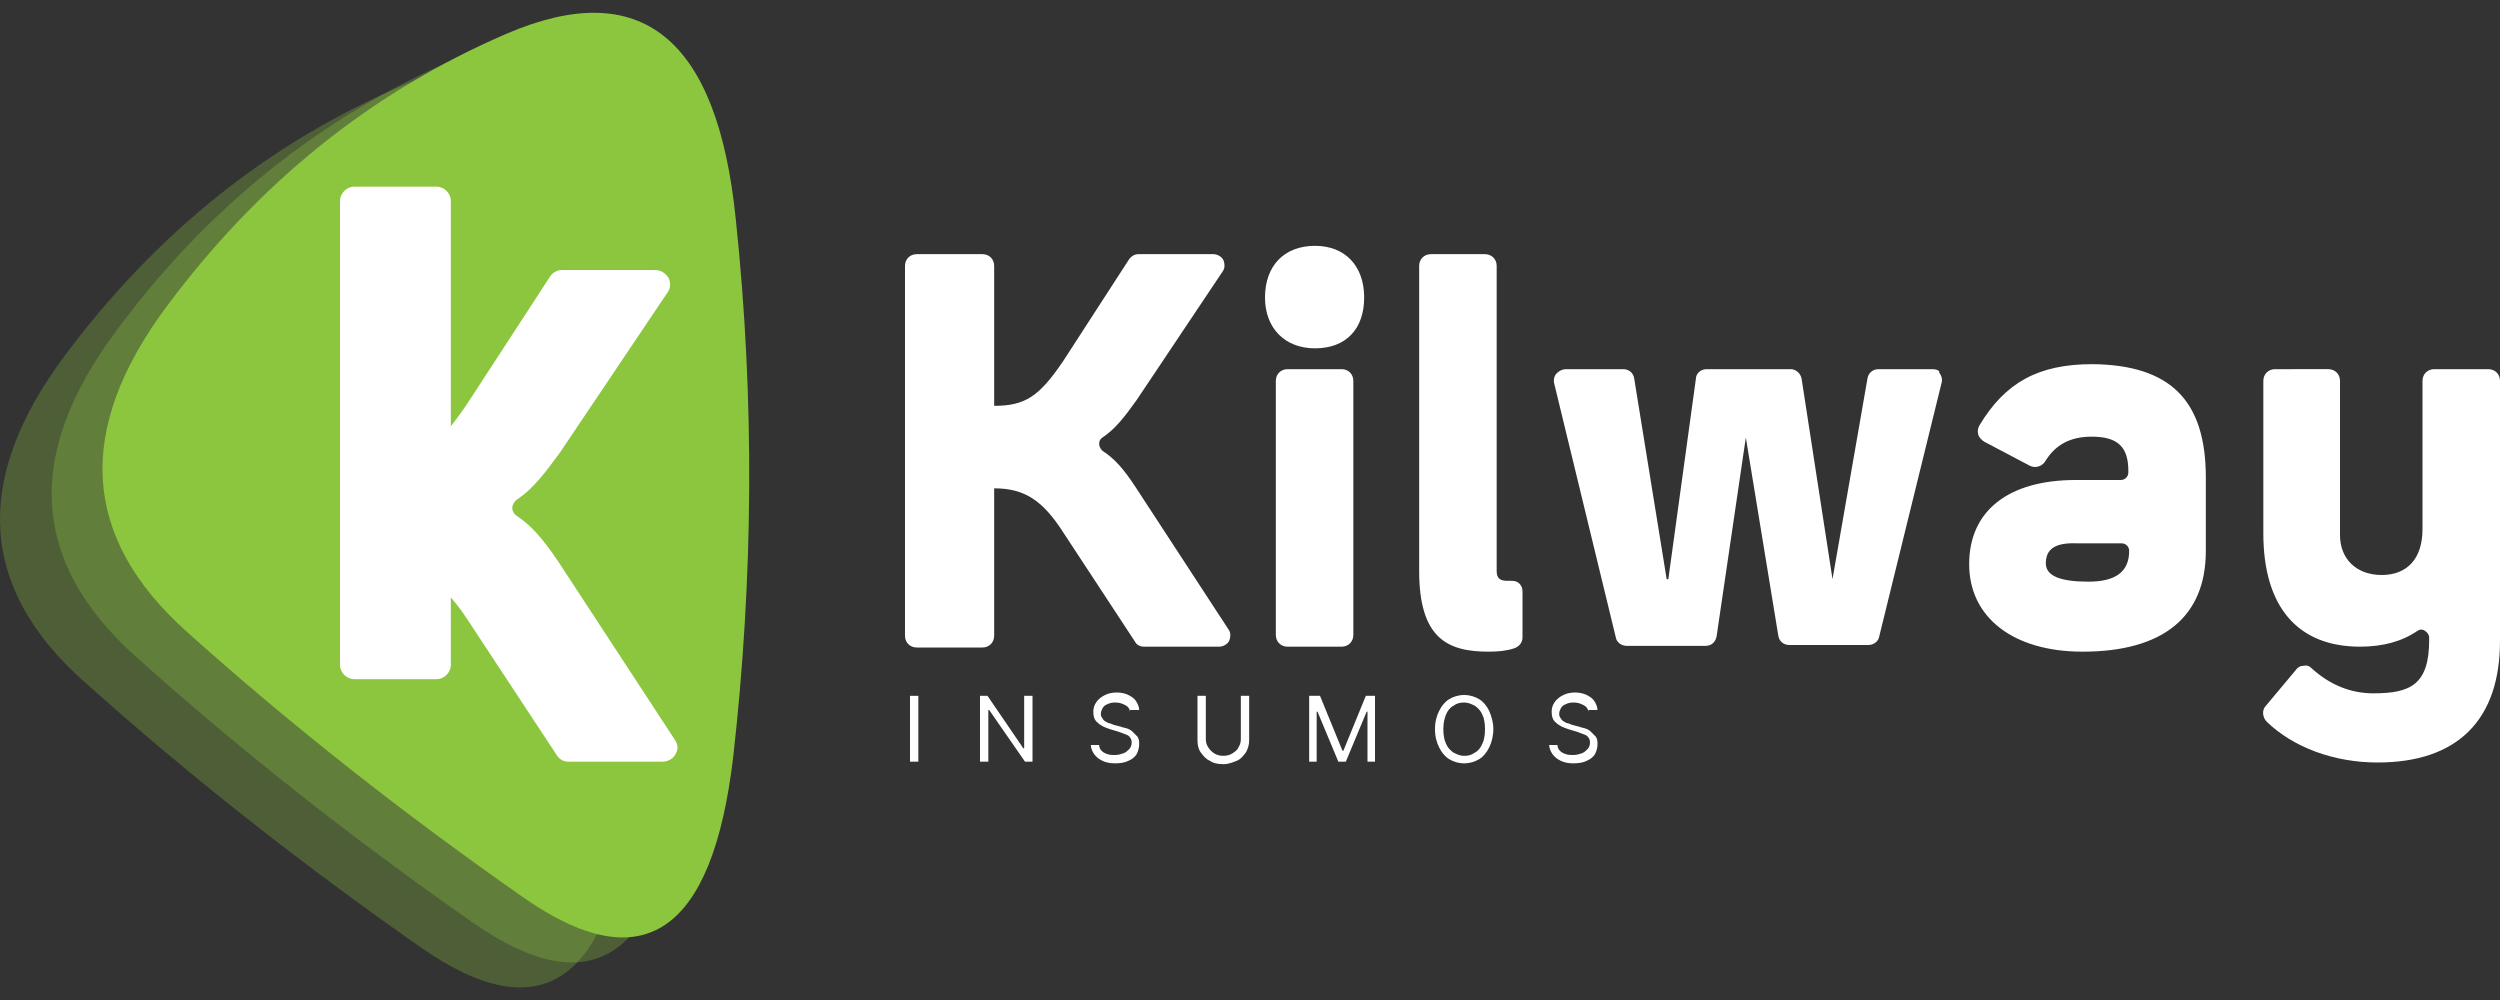
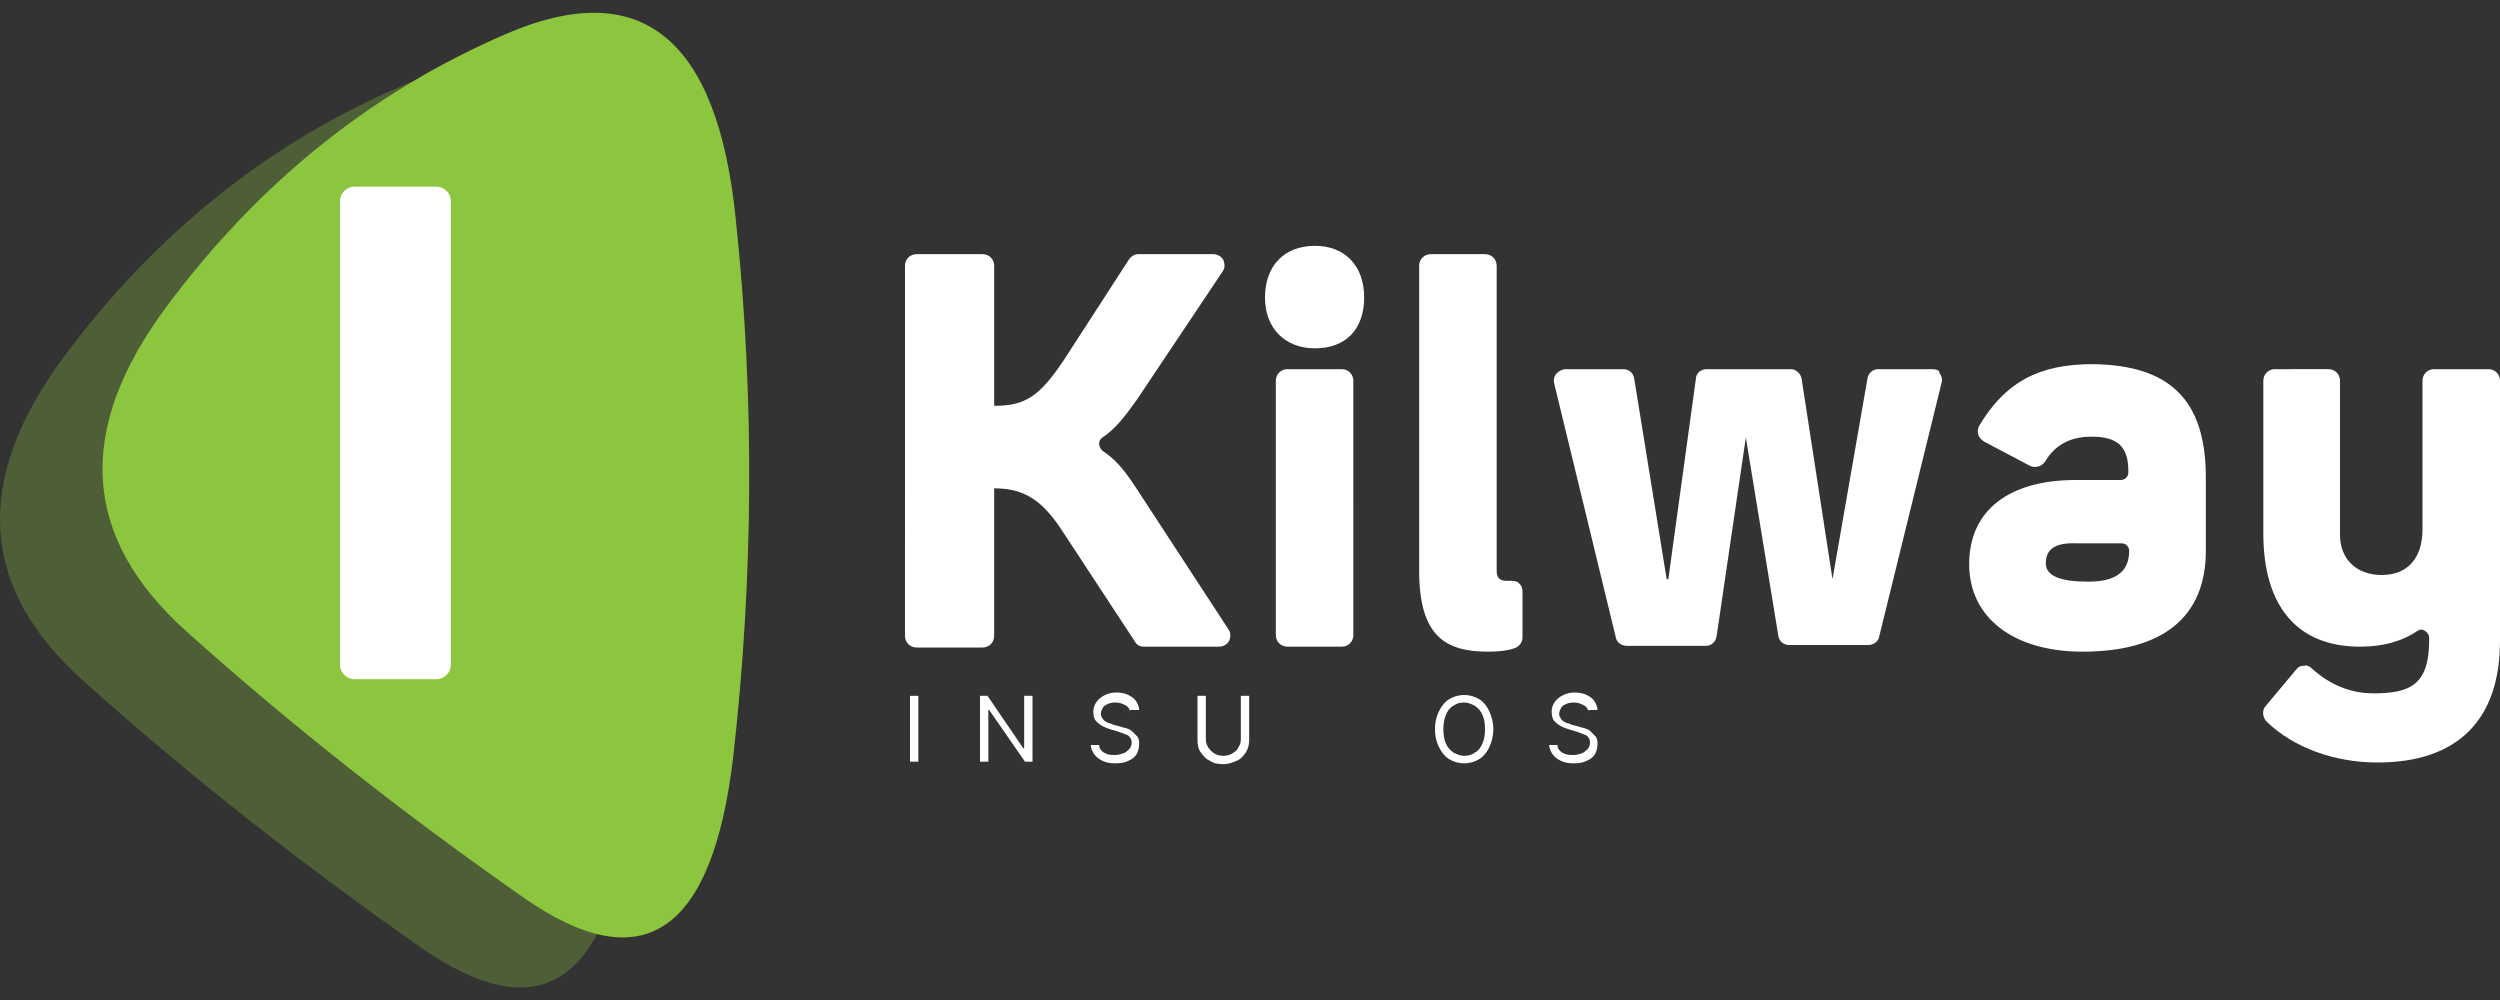
<svg xmlns="http://www.w3.org/2000/svg" version="1.1" id="Layer_1" x="0px" y="0px" width="300px" height="120px" viewBox="0 0 300 120" style="enable-background:new 0 0 300 120;" xml:space="preserve">
  <rect x="0" y="0" width="300" height="120" fill="#333333" stroke="none" />
  <style type="text/css"> .st0{opacity:0.3;} .st1{fill:#8CC63F;} .st2{fill:#FFFFFF;} </style>
  <g>
    <g transform="translate(150.39, -18.912)" class="st0">
      <path class="st1" d="M-74.7,115.7c-2.5,21.3-10.9,26.9-25.2,16.9s-27.8-20.6-40.4-31.9c-12.6-11.2-13.4-24.2-2.4-39 c11-14.8,24.6-25.7,40.8-32.6s25.4,0.4,27.6,22.2S-72.2,94.5-74.7,115.7z" />
    </g>
    <g transform="translate(150.39, -18.912)" class="st0">
-       <path class="st1" d="M-68.5,112.7c-2.5,21.3-10.9,26.9-25.2,16.9c-14.3-10-27.8-20.6-40.4-31.9s-13.4-24.2-2.4-39 C-125.6,43.9-112,33-95.8,26s25.4,0.4,27.6,22.2S-66.1,91.4-68.5,112.7z" />
-     </g>
+       </g>
    <g transform="translate(150.39, -18.912)">
      <path class="st1" d="M-62.4,109.7c-2.5,21.3-10.9,26.9-25.2,16.9s-27.8-20.6-40.4-31.9s-13.4-24.2-2.4-39S-105.9,30-89.7,23 s25.4,0.4,27.6,22.2C-59.8,66.9-60,88.4-62.4,109.7z" />
    </g>
    <path class="st2" d="M54.1,79.8c0,0.9-0.8,1.7-1.7,1.7h-9.9c-0.9,0-1.7-0.8-1.7-1.7V24.1c0-0.9,0.8-1.7,1.7-1.7h9.9 c0.9,0,1.7,0.8,1.7,1.7V79.8z" />
-     <path class="st2" d="M48.8,58.3c0-1.8,0.9-3.4,2.4-4.4c1.6-1,3-2.7,4.9-5.5L66,33.2c0.3-0.5,0.9-0.8,1.4-0.8h11.2 c0.6,0,1.2,0.3,1.6,0.9c0.3,0.6,0.3,1.3-0.1,1.8L67.2,54.3c-1.9,2.6-3.3,4.4-5.1,5.6c-0.3,0.2-0.5,0.5-0.6,0.8 c-0.1,0.5,0.1,0.9,0.5,1.2c1.7,1.1,3.1,2.7,5,5.5L81,88.8c0.4,0.6,0.4,1.2,0,1.8c-0.3,0.5-0.9,0.8-1.5,0.8l-11.3,0 c-0.6,0-1.1-0.3-1.4-0.8L56,74.2c-1.5-2.3-3.1-3.9-4.8-5c-1.5-1-2.5-2.6-2.5-4.5V58.3z" />
    <path class="st2" d="M147.4,75.5c0.3,0.4,0.3,0.9,0.1,1.4c-0.2,0.4-0.7,0.7-1.2,0.7h-9c-0.5,0-0.9-0.2-1.1-0.6l-8.6-13.1 c-2.5-3.9-4.7-5.3-8.3-5.3h0v17.7c0,0.8-0.6,1.4-1.4,1.4h-7.9c-0.8,0-1.4-0.6-1.4-1.4V31.9c0-0.8,0.6-1.4,1.4-1.4h7.9 c0.8,0,1.4,0.6,1.4,1.4v16.8h0c3.7,0,5.4-1.1,8.3-5.4l7.9-12.2c0.3-0.4,0.7-0.6,1.1-0.6h9c0.5,0,1,0.3,1.2,0.7 c0.2,0.5,0.2,1-0.1,1.4L136.4,48c-1.5,2.1-2.6,3.5-4.1,4.5c-0.3,0.2-0.4,0.4-0.4,0.8c0,0.3,0.2,0.6,0.4,0.8c1.4,0.9,2.5,2.1,4,4.4 L147.4,75.5z M161,44.3h-6.5c-0.8,0-1.4,0.6-1.4,1.4v30.5c0,0.8,0.6,1.4,1.4,1.4h6.5c0.8,0,1.4-0.6,1.4-1.4V45.7 C162.4,44.9,161.8,44.3,161,44.3z M157.8,29.5c-3.7,0-6,2.4-6,6.2c0,3.7,2.4,6.1,6,6.1c3.7,0,5.9-2.3,5.9-6.1 C163.7,31.9,161.4,29.5,157.8,29.5z M264.7,57.3v8.8c0,7.9-5.1,12.1-14.8,12.1c-8.3,0-13.6-4.1-13.6-10.5c0-6.4,4.7-10.1,12.8-10.1 h5.4c0.5,0,0.9-0.4,0.9-0.9v-0.2c0-2.9-1.3-4.1-4.4-4.1c-2.6,0-4.4,1-5.6,3c-0.4,0.6-1.2,0.8-1.8,0.5l-5.5-2.9 c-0.3-0.2-0.6-0.5-0.7-0.8c-0.1-0.4-0.1-0.7,0.1-1.1c3.1-5.2,7.1-7.4,13.6-7.4C260.4,43.8,264.7,48,264.7,57.3z M245.5,67.6 c0,1.5,1.7,2.2,5.1,2.2c3.3,0,4.9-1.2,4.9-3.7c0-0.5-0.4-0.9-0.9-0.9h-5.4C246.6,65.1,245.5,65.9,245.5,67.6z M181.4,69.7 c-0.1,0-0.3,0-0.5,0c-0.9,0-1.3-0.3-1.3-1.2V31.9c0-0.8-0.6-1.4-1.4-1.4h-6.5c-0.8,0-1.4,0.6-1.4,1.4v36.6c0,8,3.3,9.7,8.3,9.7 c1.2,0,2.2-0.1,3.1-0.4c0.6-0.2,1-0.7,1-1.3V71c0-0.4-0.1-0.7-0.4-1C182.1,69.8,181.8,69.7,181.4,69.7z M298.6,44.3h-6.5 c-0.8,0-1.4,0.6-1.4,1.4v17.8c0,3.5-1.8,5.5-4.9,5.5c-3,0-5-1.9-5-4.8V45.7c0-0.8-0.6-1.4-1.4-1.4H273c-0.8,0-1.4,0.6-1.4,1.4V64 c0,8.8,4.1,13.6,11.6,13.6c2.7,0,5-0.6,6.9-1.9c0.3-0.2,0.6-0.2,0.9,0c0.3,0.2,0.5,0.5,0.5,0.8v0.3c0,5.4-2.3,6.4-6.7,6.4 c-2.7,0-5.2-1-7.4-3c-0.3-0.3-0.6-0.4-1-0.3c-0.4,0-0.7,0.2-0.9,0.5l-3.6,4.3c-0.5,0.5-0.4,1.4,0.1,1.9c3.2,3.1,8.1,4.9,13.3,4.9 c9.6,0,14.7-5.1,14.7-14.6V45.7C300,44.9,299.4,44.3,298.6,44.3z M231.9,44.3h-6.5c-0.7,0-1.2,0.5-1.3,1.1l-4.2,24.1h0l-3.7-24 c-0.1-0.7-0.7-1.2-1.3-1.2h-10.1c-0.7,0-1.3,0.5-1.3,1.2l-3.3,24H200l-3.9-24.1c-0.1-0.7-0.7-1.1-1.3-1.1h-6.9 c-0.4,0-0.8,0.2-1.1,0.5c-0.3,0.3-0.4,0.8-0.3,1.2l7.4,30.5c0.1,0.6,0.7,1,1.3,1h9.5c0.7,0,1.2-0.5,1.3-1.2l3.5-23.8l3.9,23.8 c0.1,0.7,0.7,1.1,1.3,1.1h9.5c0.6,0,1.2-0.4,1.3-1l7.5-30.5c0.1-0.4,0-0.8-0.3-1.2C232.8,44.5,232.4,44.3,231.9,44.3z" />
    <g>
      <path class="st2" d="M110.2,83.5v7.9h-1v-7.9H110.2z" />
      <path class="st2" d="M123.9,83.5v7.9h-0.9l-4.3-6.2h-0.1v6.2h-1v-7.9h0.9l4.3,6.3h0.1v-6.3H123.9z" />
      <path class="st2" d="M135.6,85.5c0-0.4-0.2-0.7-0.6-0.9s-0.7-0.3-1.2-0.3c-0.4,0-0.7,0.1-0.9,0.2c-0.3,0.1-0.5,0.3-0.6,0.5 s-0.2,0.4-0.2,0.7c0,0.2,0.1,0.4,0.2,0.5c0.1,0.2,0.2,0.3,0.4,0.4s0.3,0.2,0.5,0.2c0.2,0.1,0.3,0.1,0.5,0.2l0.8,0.2 c0.2,0.1,0.4,0.1,0.7,0.2c0.3,0.1,0.5,0.2,0.7,0.4c0.2,0.2,0.4,0.4,0.6,0.6c0.2,0.3,0.2,0.6,0.2,0.9c0,0.4-0.1,0.8-0.3,1.2 c-0.2,0.3-0.5,0.6-1,0.8c-0.4,0.2-0.9,0.3-1.6,0.3c-0.6,0-1.1-0.1-1.5-0.3c-0.4-0.2-0.7-0.4-1-0.8c-0.2-0.3-0.4-0.7-0.4-1.1h1 c0,0.3,0.1,0.5,0.3,0.7c0.2,0.2,0.4,0.3,0.7,0.4c0.3,0.1,0.6,0.1,0.9,0.1c0.4,0,0.7-0.1,1-0.2c0.3-0.1,0.5-0.3,0.7-0.5 c0.2-0.2,0.3-0.5,0.3-0.8c0-0.3-0.1-0.5-0.2-0.6c-0.1-0.2-0.3-0.3-0.6-0.4s-0.5-0.2-0.8-0.3l-1-0.3c-0.6-0.2-1.1-0.4-1.5-0.8 c-0.4-0.3-0.5-0.8-0.5-1.3c0-0.4,0.1-0.8,0.4-1.2c0.2-0.3,0.6-0.6,1-0.8c0.4-0.2,0.9-0.3,1.4-0.3c0.5,0,1,0.1,1.4,0.3 c0.4,0.2,0.7,0.4,0.9,0.7c0.2,0.3,0.4,0.7,0.4,1.1H135.6z" />
      <path class="st2" d="M148.9,83.5h1v5.3c0,0.5-0.1,1-0.4,1.5c-0.3,0.4-0.6,0.8-1.1,1c-0.5,0.2-1,0.4-1.6,0.4 c-0.6,0-1.2-0.1-1.6-0.4c-0.5-0.2-0.8-0.6-1.1-1c-0.3-0.4-0.4-0.9-0.4-1.5v-5.3h1v5.2c0,0.4,0.1,0.7,0.3,1s0.4,0.5,0.7,0.7 c0.3,0.2,0.7,0.3,1.1,0.3s0.8-0.1,1.1-0.3c0.3-0.2,0.6-0.4,0.7-0.7c0.2-0.3,0.3-0.6,0.3-1V83.5z" />
-       <path class="st2" d="M157.3,83.5h1.1l2.7,6.6h0.1l2.7-6.6h1.1v7.9h-0.9v-6h-0.1l-2.5,6h-0.9l-2.5-6h-0.1v6h-0.9V83.5z" />
      <path class="st2" d="M179.2,87.5c0,0.8-0.2,1.6-0.5,2.2c-0.3,0.6-0.7,1.1-1.2,1.4c-0.5,0.3-1.1,0.5-1.8,0.5 c-0.7,0-1.3-0.2-1.8-0.5s-0.9-0.8-1.2-1.4c-0.3-0.6-0.5-1.3-0.5-2.2s0.2-1.6,0.5-2.2c0.3-0.6,0.7-1.1,1.2-1.4s1.1-0.5,1.8-0.5 c0.7,0,1.3,0.2,1.8,0.5c0.5,0.3,0.9,0.8,1.2,1.4C179,86,179.2,86.7,179.2,87.5z M178.2,87.5c0-0.7-0.1-1.3-0.3-1.7 c-0.2-0.5-0.5-0.8-0.9-1.1c-0.4-0.2-0.8-0.4-1.3-0.4c-0.5,0-0.9,0.1-1.3,0.4c-0.4,0.2-0.7,0.6-0.9,1.1c-0.2,0.5-0.3,1.1-0.3,1.7 s0.1,1.3,0.3,1.7c0.2,0.5,0.5,0.8,0.9,1.1c0.4,0.2,0.8,0.4,1.3,0.4c0.5,0,0.9-0.1,1.3-0.4c0.4-0.2,0.7-0.6,0.9-1.1 C178.1,88.8,178.2,88.2,178.2,87.5z" />
      <path class="st2" d="M190.6,85.5c0-0.4-0.2-0.7-0.6-0.9s-0.7-0.3-1.2-0.3c-0.4,0-0.7,0.1-0.9,0.2c-0.3,0.1-0.5,0.3-0.6,0.5 s-0.2,0.4-0.2,0.7c0,0.2,0.1,0.4,0.2,0.5c0.1,0.2,0.2,0.3,0.4,0.4s0.3,0.2,0.5,0.2c0.2,0.1,0.3,0.1,0.5,0.2l0.8,0.2 c0.2,0.1,0.4,0.1,0.7,0.2c0.3,0.1,0.5,0.2,0.7,0.4c0.2,0.2,0.4,0.4,0.6,0.6c0.2,0.3,0.2,0.6,0.2,0.9c0,0.4-0.1,0.8-0.3,1.2 c-0.2,0.3-0.5,0.6-1,0.8c-0.4,0.2-0.9,0.3-1.6,0.3c-0.6,0-1.1-0.1-1.5-0.3c-0.4-0.2-0.7-0.4-1-0.8c-0.2-0.3-0.4-0.7-0.4-1.1h1 c0,0.3,0.1,0.5,0.3,0.7c0.2,0.2,0.4,0.3,0.7,0.4c0.3,0.1,0.6,0.1,0.9,0.1c0.4,0,0.7-0.1,1-0.2c0.3-0.1,0.5-0.3,0.7-0.5 c0.2-0.2,0.3-0.5,0.3-0.8c0-0.3-0.1-0.5-0.2-0.6c-0.1-0.2-0.3-0.3-0.6-0.4s-0.5-0.2-0.8-0.3l-1-0.3c-0.6-0.2-1.1-0.4-1.5-0.8 c-0.4-0.3-0.5-0.8-0.5-1.3c0-0.4,0.1-0.8,0.4-1.2c0.2-0.3,0.6-0.6,1-0.8c0.4-0.2,0.9-0.3,1.4-0.3c0.5,0,1,0.1,1.4,0.3 c0.4,0.2,0.7,0.4,0.9,0.7c0.2,0.3,0.4,0.7,0.4,1.1H190.6z" />
    </g>
  </g>
</svg>